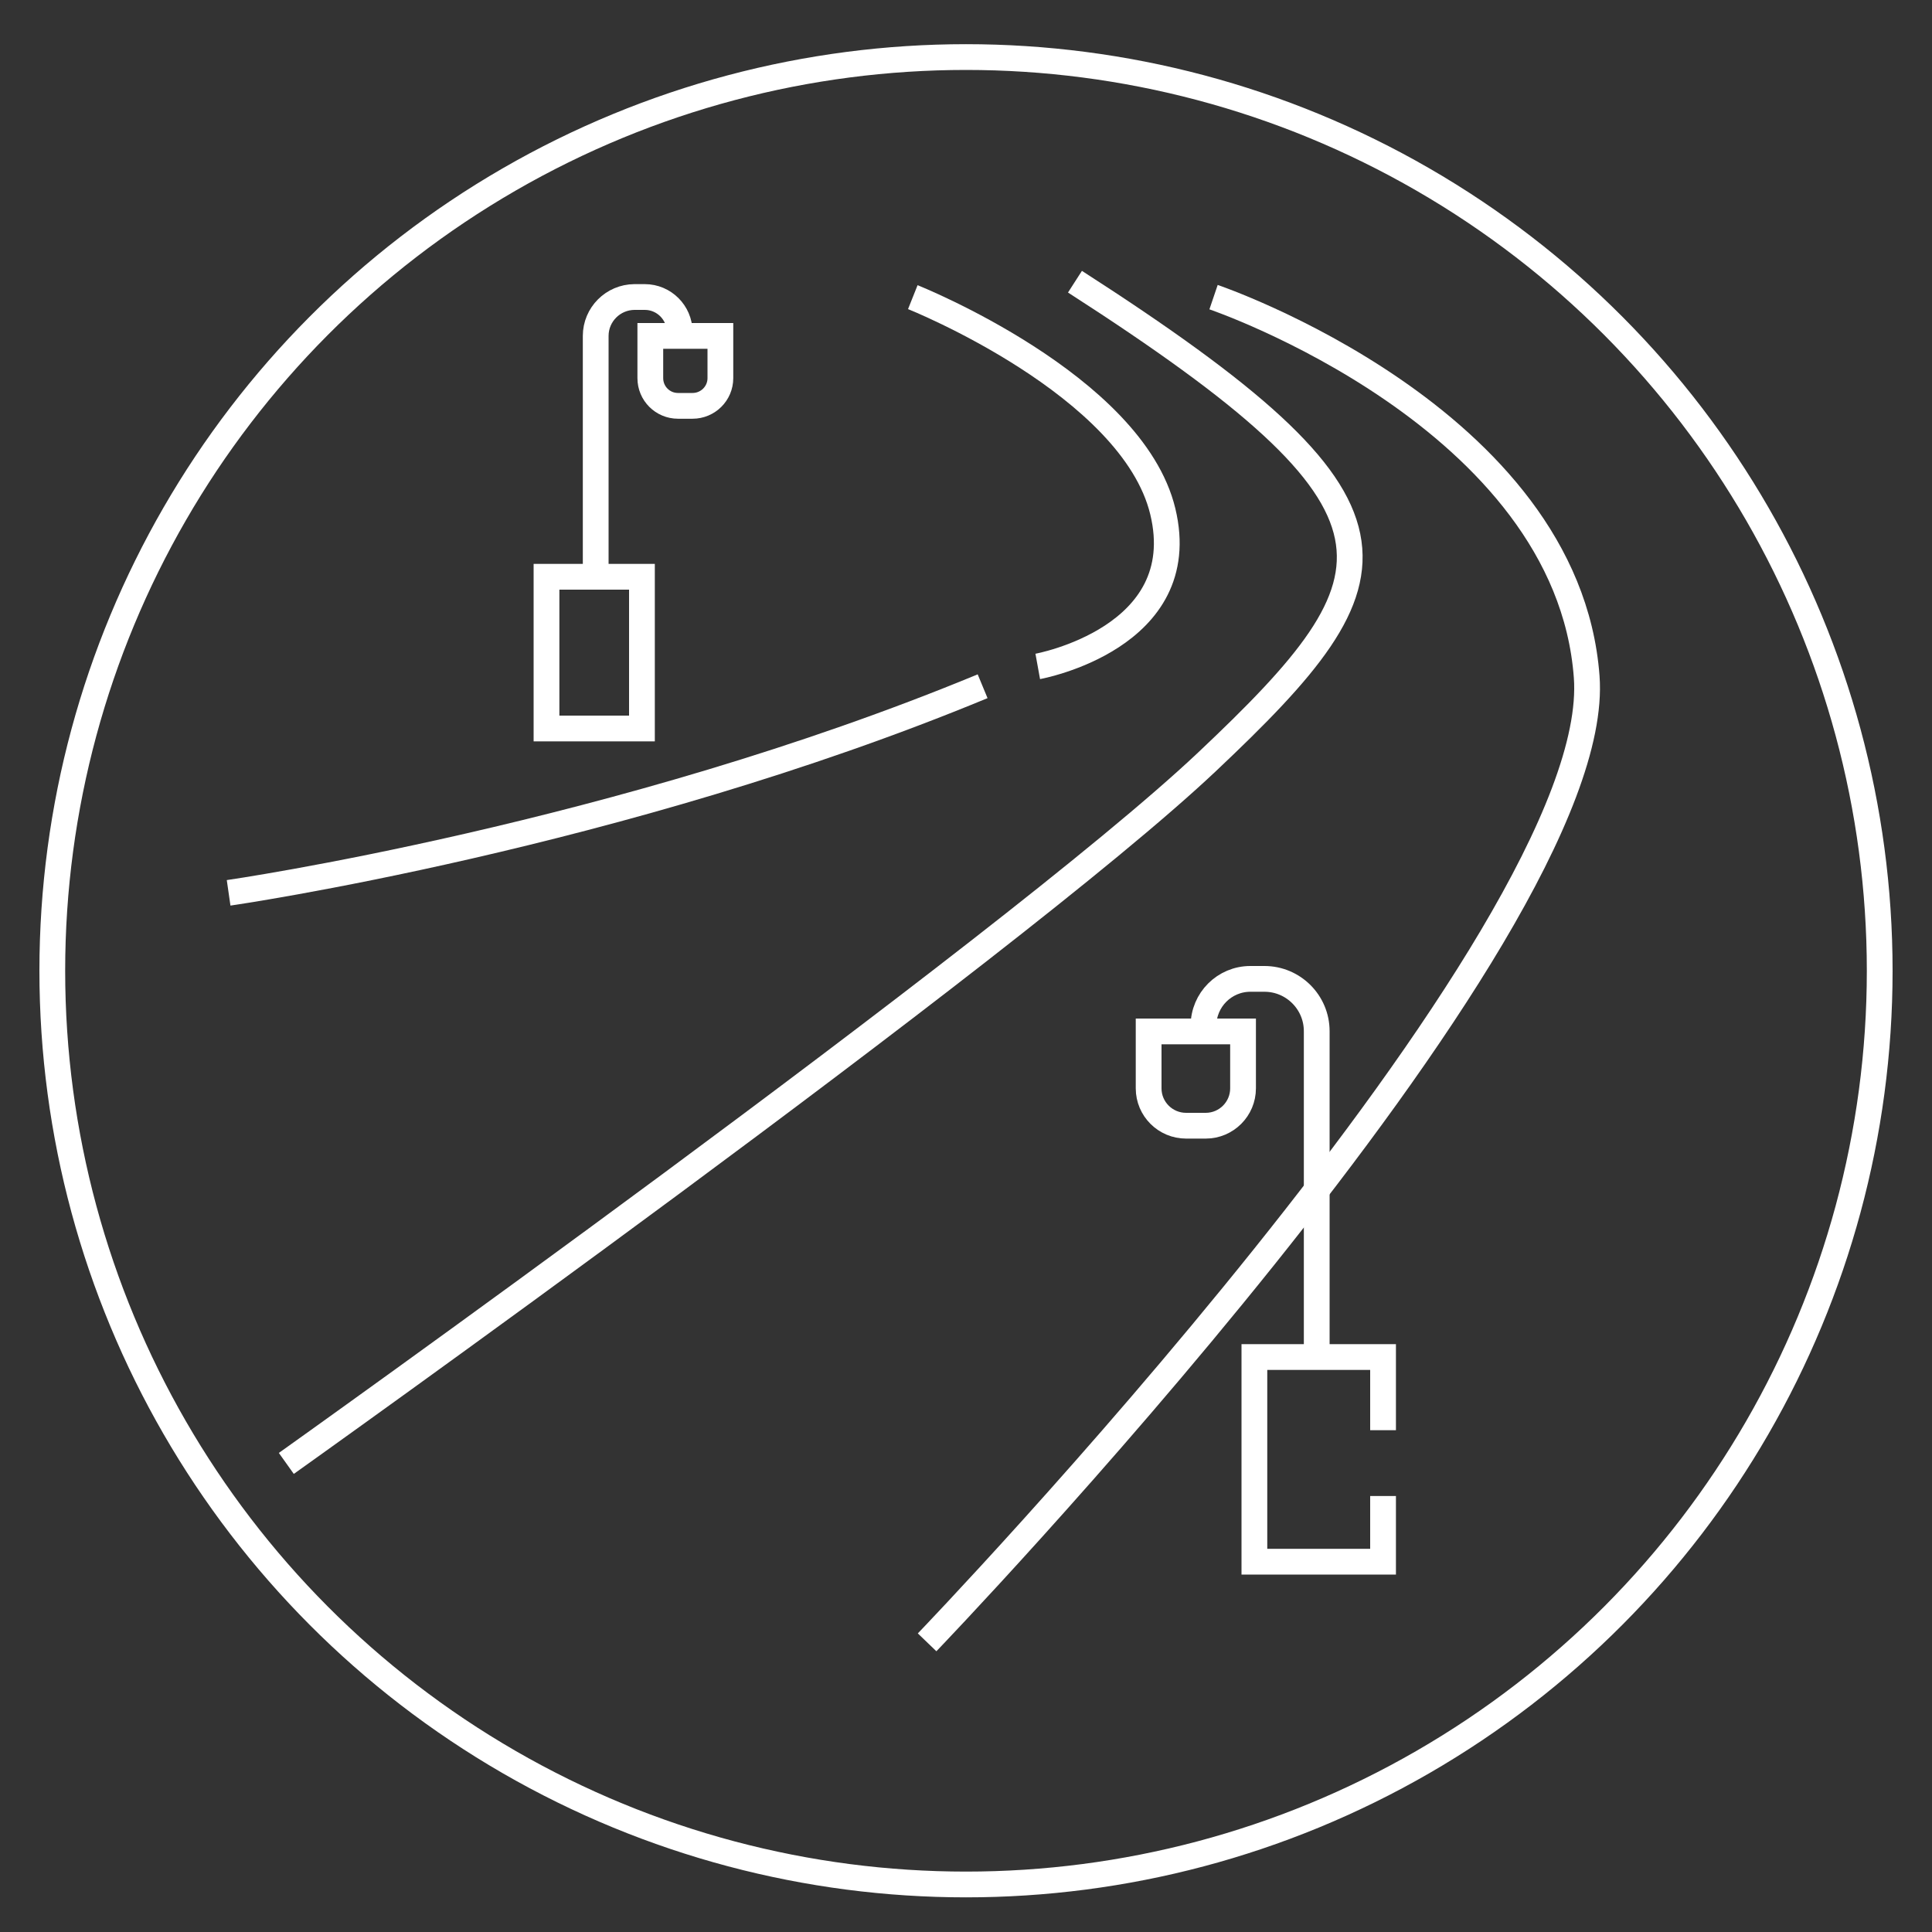
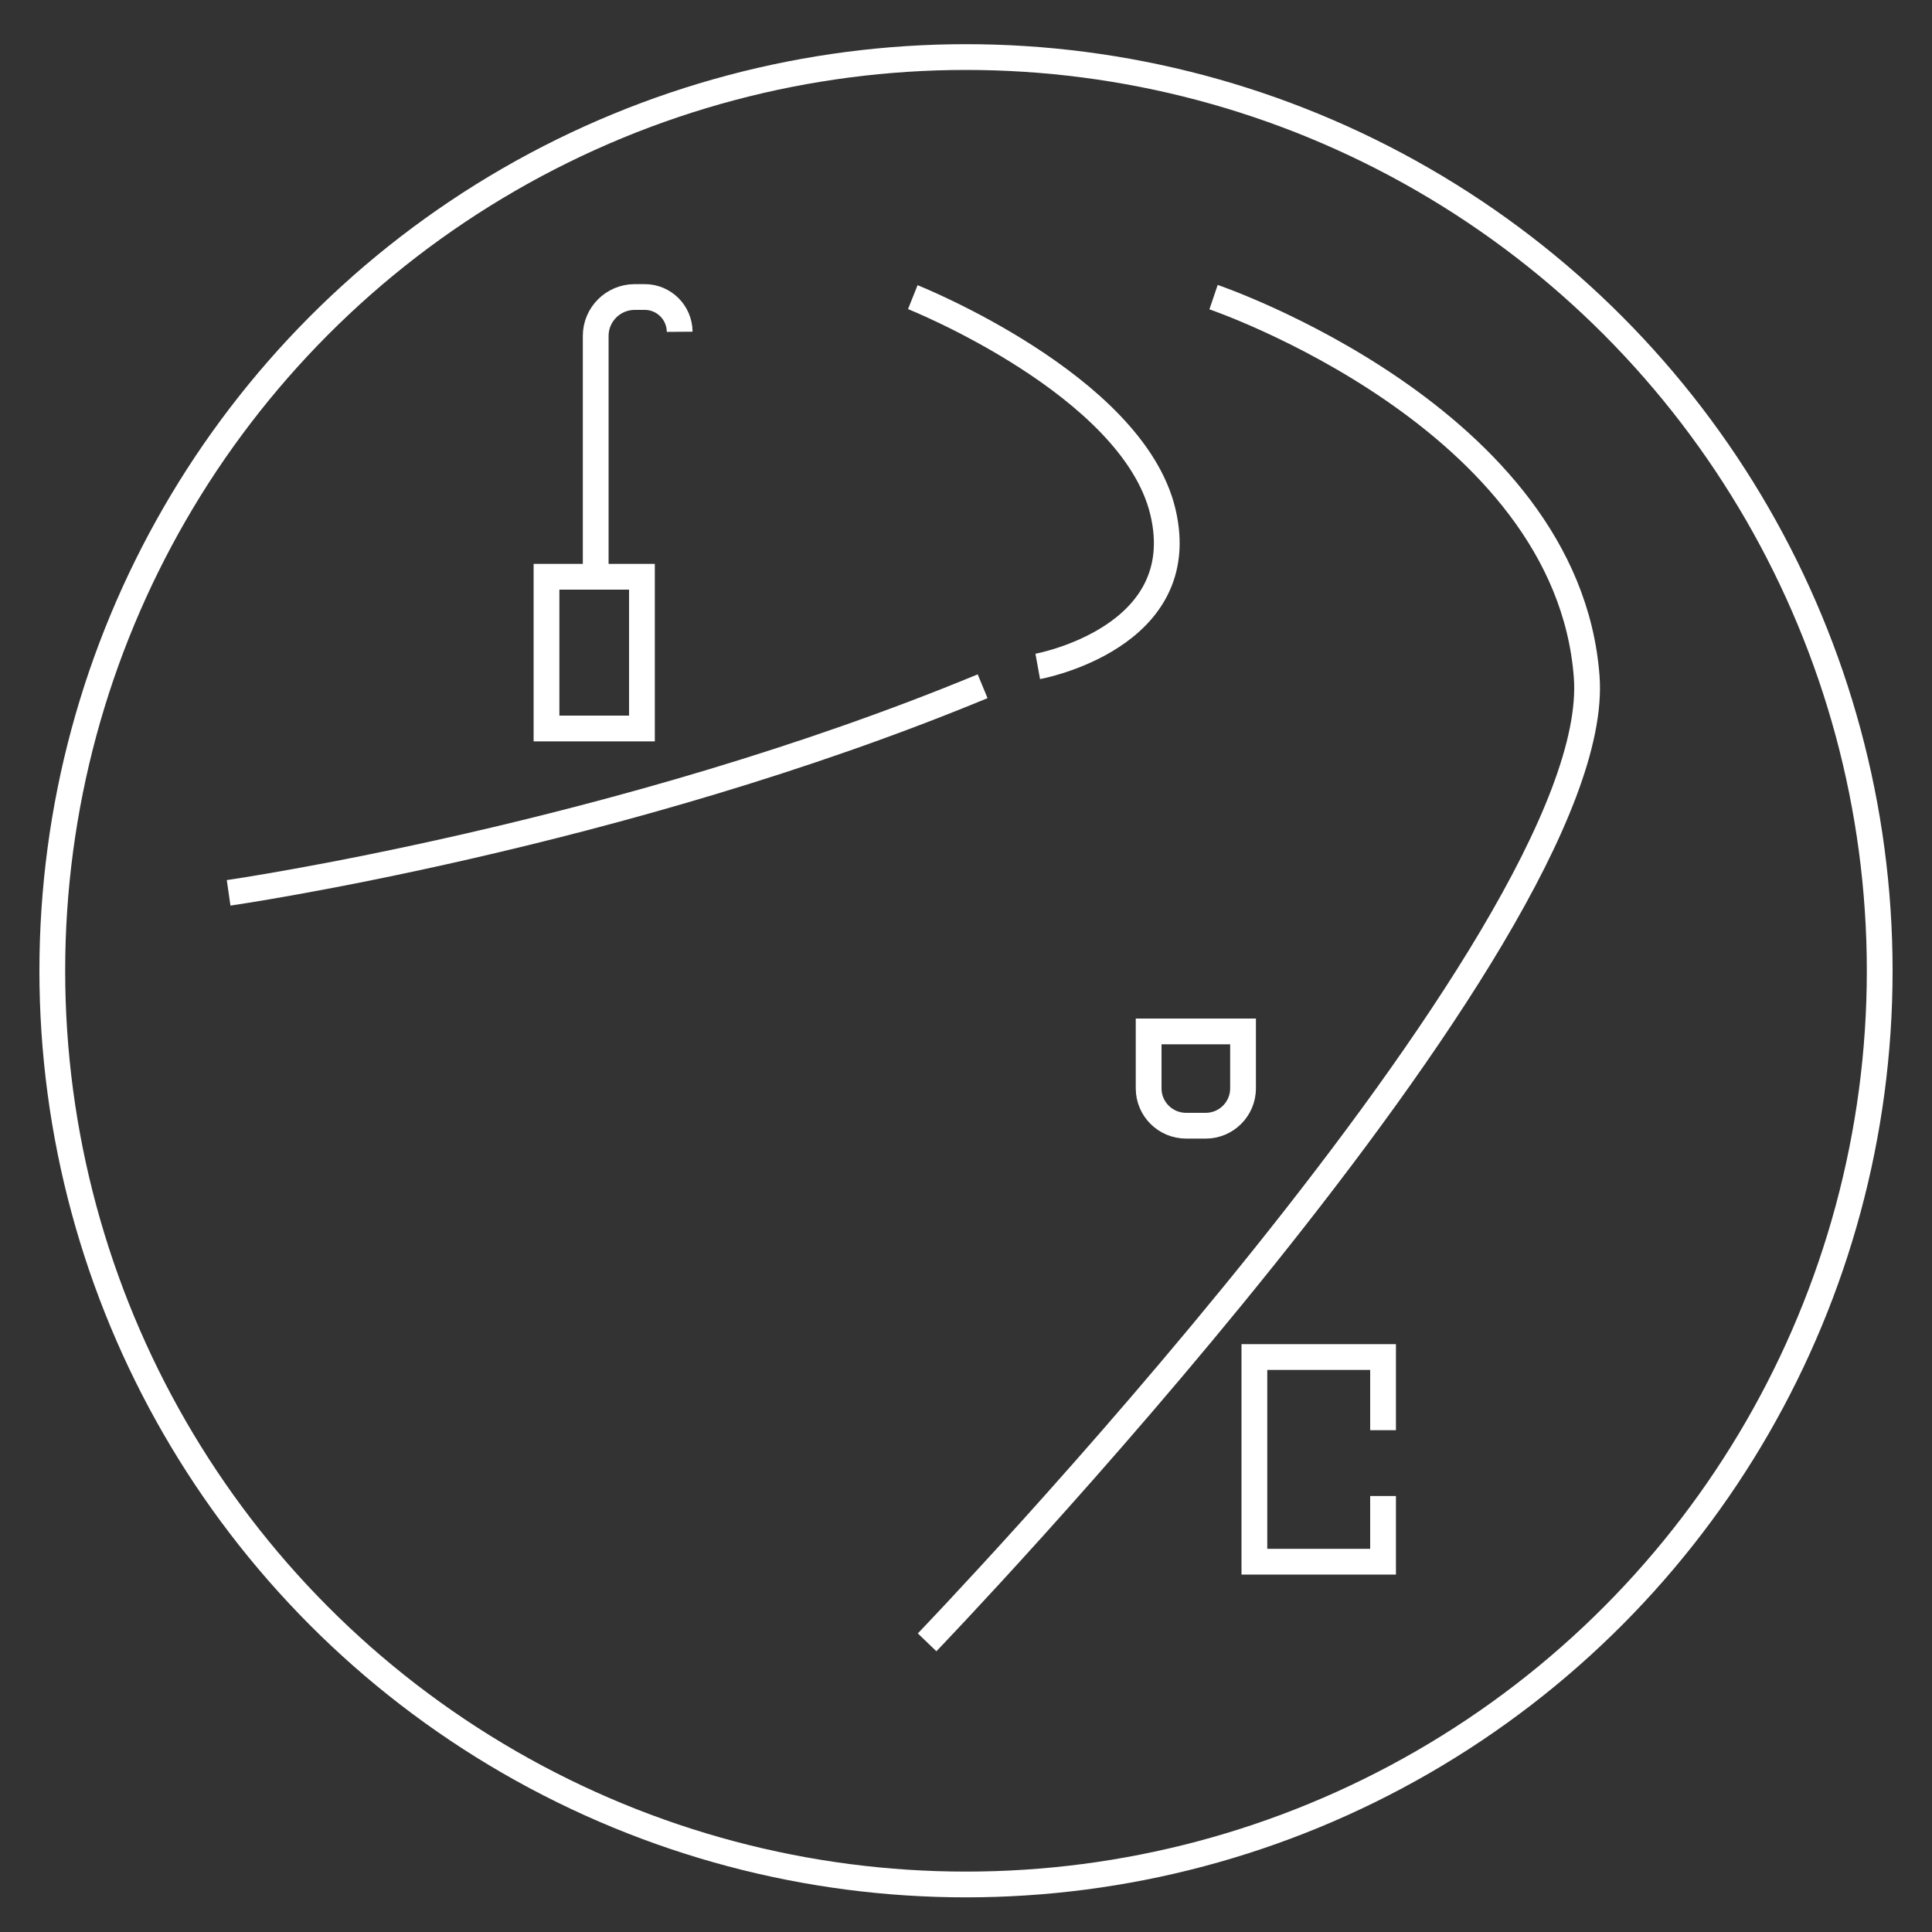
<svg xmlns="http://www.w3.org/2000/svg" id="Layer_1" data-name="Layer 1" viewBox="0 0 150 150">
  <rect x="0" y="0" width="150" height="150" fill="#333333" stroke="none" />
  <defs>
    <style>
      .cls-1 {
        fill: none;
        stroke: #fff;
        stroke-miterlimit: 10;
        stroke-width: 2px;
      }
    </style>
  </defs>
  <g id="Group_4747" data-name="Group 4747">
    <g id="Group_681" data-name="Group 681">
      <path id="Path_1634" data-name="Path 1634" class="cls-1" d="M17.75,69.32s30.35-4.37,58.54-16.04" />
      <path id="Path_1635" data-name="Path 1635" class="cls-1" d="M70.87,23.07s17.04,6.8,19.41,16.64c2.37,9.84-9.71,12.03-9.71,12.03" />
      <path id="Path_1636" data-name="Path 1636" class="cls-1" d="M94.22,23.07s27.46,9.32,28.97,29.47c1.51,20.15-51.21,74.97-51.21,74.97" />
      <path id="Path_1637" data-name="Path 1637" class="cls-1" d="M46.25,44.54v-18.46c0-1.66,1.35-3.01,3.01-3.02,0,0,0,0,0,0h.8c1.49,0,2.7,1.21,2.71,2.7h0" />
      <rect id="Rectangle_336" data-name="Rectangle 336" class="cls-1" x="42.43" y="44.78" width="7.41" height="11.78" />
-       <path id="Path_1638" data-name="Path 1638" class="cls-1" d="M53.77,31.51h-1.13c-1.19,0-2.15-.96-2.15-2.15v-3.28h5.44v3.28c0,1.19-.97,2.15-2.16,2.15,0,0,0,0,0,0Z" />
-       <path id="Path_1639" data-name="Path 1639" class="cls-1" d="M102.23,104.94v-24.88c0-2.24-1.82-4.06-4.06-4.06,0,0,0,0,0,0h-1.09c-2.01,0-3.64,1.63-3.64,3.64" />
      <path id="Path_1640" data-name="Path 1640" class="cls-1" d="M107.38,111.04v-5.68h-9.99v15.89h9.99v-5.1" />
      <path id="Path_1641" data-name="Path 1641" class="cls-1" d="M92.09,87.4h1.52c1.6,0,2.9-1.3,2.9-2.9v-4.42h-7.33v4.42c0,1.6,1.3,2.9,2.91,2.9h0Z" />
-       <path id="Path_1642" data-name="Path 1642" class="cls-1" d="M22.23,113.62s56.03-39.89,71.48-54.47c15.45-14.58,17.08-19.7-10.25-37.28" />
      <circle id="Ellipse_2" data-name="Ellipse 2" class="cls-1" cx="75" cy="75.37" r="70.94" />
    </g>
  </g>
</svg>